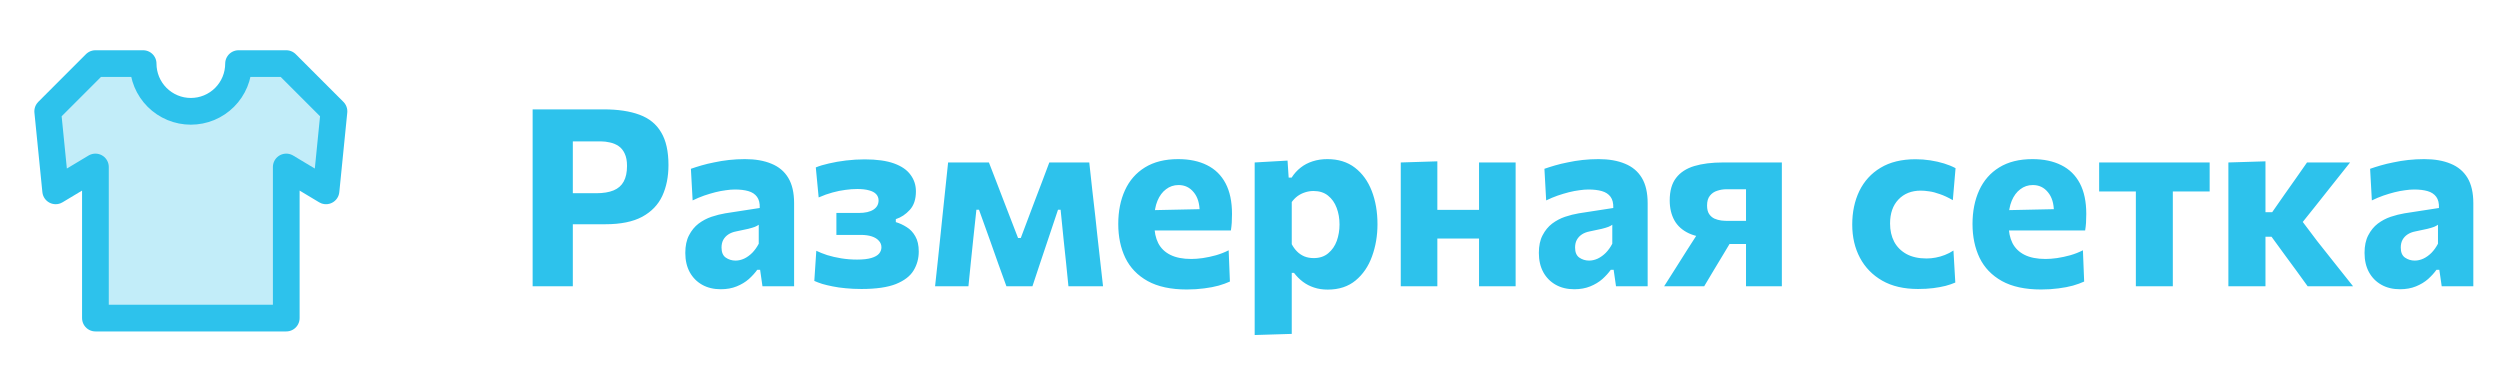
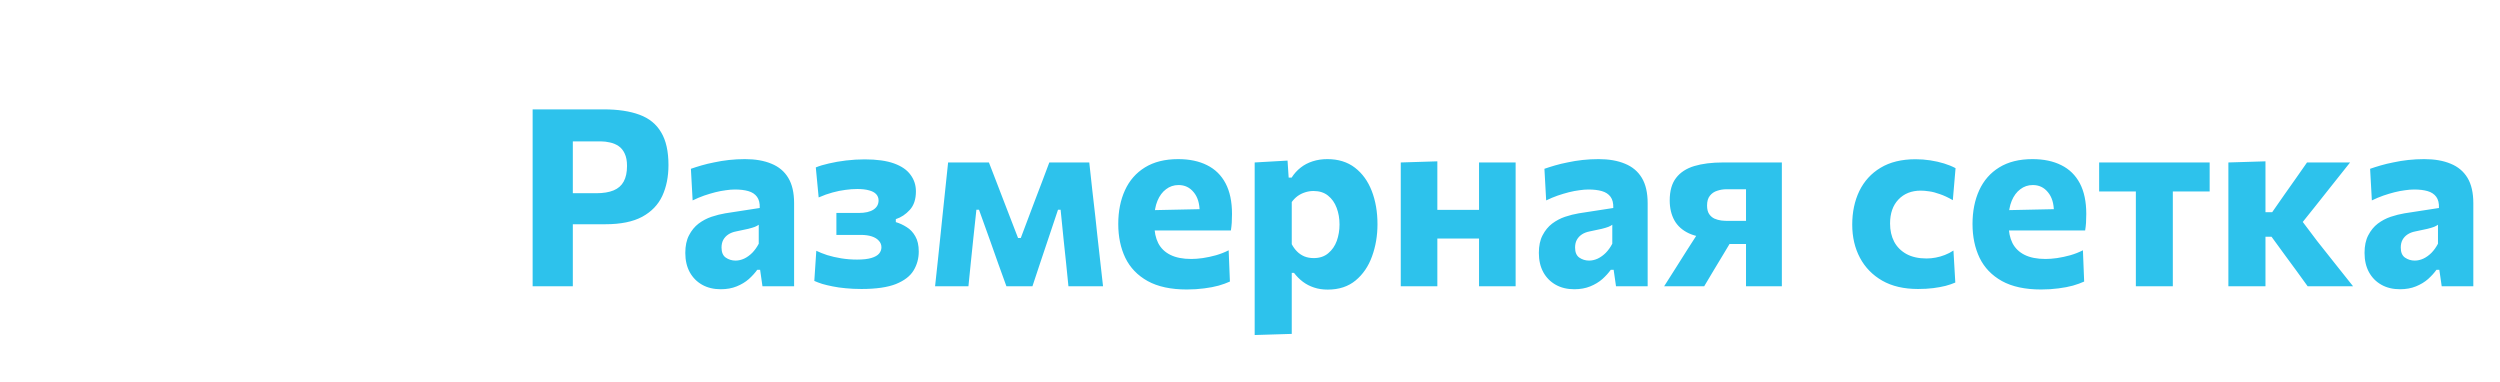
<svg xmlns="http://www.w3.org/2000/svg" width="131" height="20" viewBox="0 0 131 20" fill="none">
  <path d="M27.91 15C27.91 14.502 27.91 14.018 27.91 13.55C27.91 13.082 27.91 12.558 27.91 11.977V8.832C27.91 8.233 27.91 7.694 27.91 7.213C27.91 6.732 27.91 6.238 27.91 5.731C28.287 5.731 28.792 5.731 29.424 5.731C30.061 5.731 30.796 5.731 31.628 5.731C32.378 5.731 33.004 5.824 33.507 6.011C34.014 6.197 34.393 6.505 34.644 6.934C34.9 7.358 35.028 7.93 35.028 8.649C35.028 9.261 34.919 9.8 34.703 10.268C34.486 10.732 34.135 11.096 33.65 11.36C33.164 11.62 32.523 11.75 31.726 11.75C31.513 11.75 31.286 11.75 31.043 11.75C30.805 11.75 30.571 11.75 30.341 11.75C30.111 11.75 29.914 11.75 29.75 11.75V10.125H31.238C31.611 10.125 31.916 10.075 32.154 9.976C32.393 9.876 32.568 9.722 32.681 9.514C32.798 9.302 32.856 9.029 32.856 8.695C32.856 8.431 32.815 8.214 32.733 8.045C32.655 7.876 32.549 7.746 32.414 7.655C32.28 7.564 32.131 7.501 31.966 7.466C31.806 7.428 31.643 7.408 31.479 7.408H28.995L30.016 6.069C30.016 6.576 30.016 7.07 30.016 7.551C30.016 8.032 30.016 8.572 30.016 9.169V11.977C30.016 12.558 30.016 13.082 30.016 13.55C30.016 14.018 30.016 14.502 30.016 15H27.91ZM37.769 15.156C37.397 15.156 37.072 15.078 36.794 14.922C36.517 14.766 36.3 14.547 36.144 14.265C35.988 13.979 35.91 13.642 35.91 13.252C35.91 12.883 35.975 12.575 36.105 12.329C36.235 12.077 36.402 11.873 36.606 11.717C36.814 11.562 37.039 11.442 37.282 11.36C37.529 11.278 37.769 11.217 38.003 11.178L39.81 10.899C39.819 10.647 39.771 10.452 39.667 10.313C39.563 10.171 39.412 10.071 39.212 10.014C39.017 9.958 38.783 9.93 38.51 9.93C38.363 9.93 38.203 9.943 38.029 9.969C37.856 9.991 37.674 10.025 37.483 10.073C37.297 10.121 37.102 10.179 36.898 10.248C36.699 10.318 36.498 10.402 36.294 10.502L36.203 8.845C36.363 8.788 36.547 8.73 36.755 8.669C36.963 8.608 37.189 8.554 37.431 8.507C37.674 8.454 37.93 8.413 38.198 8.383C38.471 8.353 38.751 8.338 39.037 8.338C39.578 8.338 40.04 8.418 40.421 8.578C40.807 8.734 41.102 8.981 41.305 9.319C41.509 9.657 41.611 10.099 41.611 10.645C41.611 10.857 41.611 11.117 41.611 11.425C41.611 11.733 41.611 12.008 41.611 12.251V12.868C41.611 13.197 41.611 13.537 41.611 13.889C41.611 14.235 41.611 14.606 41.611 15H39.953L39.83 14.136H39.68C39.563 14.3 39.416 14.463 39.238 14.623C39.061 14.779 38.848 14.907 38.601 15.007C38.359 15.106 38.081 15.156 37.769 15.156ZM38.543 13.655C38.694 13.655 38.846 13.62 38.998 13.55C39.15 13.477 39.29 13.375 39.42 13.245C39.55 13.111 39.663 12.953 39.758 12.771V11.776C39.706 11.815 39.639 11.852 39.557 11.886C39.479 11.917 39.362 11.951 39.206 11.991C39.054 12.025 38.842 12.071 38.569 12.127C38.413 12.157 38.279 12.209 38.166 12.283C38.053 12.357 37.964 12.452 37.899 12.569C37.839 12.682 37.808 12.816 37.808 12.972C37.808 13.219 37.882 13.395 38.029 13.498C38.181 13.602 38.352 13.655 38.543 13.655ZM45.14 15.143C44.841 15.143 44.566 15.13 44.315 15.104C44.063 15.082 43.836 15.05 43.632 15.007C43.428 14.967 43.246 14.924 43.086 14.877C42.926 14.825 42.787 14.773 42.67 14.72L42.774 13.141C42.934 13.219 43.125 13.295 43.346 13.368C43.572 13.438 43.816 13.494 44.081 13.537C44.349 13.581 44.627 13.602 44.913 13.602C45.225 13.602 45.474 13.574 45.66 13.518C45.846 13.462 45.981 13.386 46.063 13.29C46.145 13.191 46.187 13.08 46.187 12.959C46.187 12.825 46.141 12.71 46.05 12.614C45.964 12.515 45.84 12.439 45.68 12.387C45.519 12.335 45.329 12.309 45.108 12.309C44.852 12.309 44.622 12.309 44.419 12.309C44.219 12.309 44.022 12.309 43.827 12.309V11.159C44.001 11.159 44.18 11.159 44.367 11.159C44.557 11.159 44.767 11.159 44.997 11.159C45.335 11.159 45.593 11.1 45.771 10.983C45.948 10.866 46.037 10.706 46.037 10.502C46.037 10.376 45.996 10.268 45.914 10.177C45.831 10.086 45.708 10.019 45.543 9.976C45.379 9.928 45.173 9.904 44.926 9.904C44.718 9.904 44.508 9.919 44.295 9.95C44.083 9.976 43.86 10.021 43.626 10.086C43.396 10.147 43.153 10.233 42.898 10.346L42.748 8.773C42.934 8.695 43.164 8.626 43.437 8.565C43.71 8.5 44.009 8.448 44.334 8.409C44.659 8.37 44.984 8.351 45.309 8.351C45.942 8.351 46.455 8.422 46.85 8.565C47.244 8.708 47.532 8.907 47.714 9.163C47.901 9.414 47.994 9.703 47.994 10.027C47.994 10.439 47.888 10.762 47.675 10.996C47.463 11.23 47.218 11.393 46.941 11.483V11.639C47.136 11.696 47.324 11.783 47.506 11.899C47.693 12.012 47.844 12.172 47.961 12.38C48.083 12.588 48.143 12.855 48.143 13.18C48.143 13.544 48.052 13.876 47.87 14.175C47.693 14.469 47.385 14.705 46.947 14.883C46.51 15.056 45.907 15.143 45.14 15.143ZM48.998 15C49.05 14.532 49.1 14.068 49.148 13.609C49.195 13.15 49.243 12.693 49.291 12.238L49.382 11.354C49.434 10.886 49.483 10.413 49.531 9.937C49.583 9.46 49.633 8.985 49.681 8.513H51.819C51.949 8.847 52.079 9.182 52.209 9.521C52.339 9.858 52.467 10.192 52.593 10.521L53.346 12.472H53.489L54.224 10.521C54.354 10.184 54.482 9.848 54.608 9.514C54.733 9.176 54.859 8.842 54.984 8.513H57.078C57.13 8.977 57.181 9.451 57.233 9.937C57.29 10.422 57.344 10.896 57.396 11.36L57.493 12.27C57.541 12.703 57.591 13.15 57.643 13.609C57.695 14.068 57.747 14.532 57.799 15H55.986C55.947 14.593 55.905 14.183 55.862 13.771C55.819 13.36 55.775 12.95 55.732 12.543L55.576 10.989H55.44L54.887 12.64C54.757 13.035 54.625 13.429 54.49 13.823C54.361 14.213 54.23 14.606 54.1 15H52.736C52.597 14.606 52.456 14.216 52.313 13.83C52.174 13.44 52.038 13.054 51.904 12.673L51.299 10.989H51.163L51 12.511C50.957 12.931 50.913 13.349 50.87 13.765C50.831 14.177 50.79 14.588 50.746 15H48.998ZM62.191 15.169C61.355 15.169 60.67 15.022 60.137 14.727C59.608 14.432 59.218 14.027 58.967 13.511C58.72 12.996 58.597 12.404 58.597 11.737C58.597 11.07 58.714 10.48 58.948 9.969C59.182 9.458 59.53 9.059 59.994 8.773C60.462 8.483 61.043 8.338 61.736 8.338C62.325 8.338 62.83 8.444 63.251 8.656C63.671 8.864 63.994 9.18 64.219 9.605C64.444 10.03 64.557 10.565 64.557 11.21C64.557 11.384 64.553 11.538 64.544 11.672C64.535 11.806 64.52 11.941 64.499 12.075L62.835 11.444C62.843 11.388 62.85 11.33 62.854 11.269C62.858 11.208 62.861 11.152 62.861 11.1C62.861 10.662 62.757 10.32 62.549 10.073C62.345 9.822 62.081 9.696 61.756 9.696C61.509 9.696 61.29 9.77 61.099 9.917C60.908 10.06 60.759 10.261 60.651 10.521C60.542 10.781 60.488 11.091 60.488 11.451V11.77C60.488 12.146 60.555 12.469 60.69 12.738C60.828 13.007 61.041 13.213 61.327 13.355C61.613 13.498 61.979 13.57 62.425 13.57C62.598 13.57 62.798 13.555 63.023 13.524C63.253 13.49 63.485 13.44 63.719 13.375C63.957 13.306 64.178 13.219 64.382 13.115L64.447 14.753C64.278 14.831 64.08 14.902 63.855 14.967C63.634 15.028 63.383 15.076 63.101 15.111C62.819 15.149 62.516 15.169 62.191 15.169ZM59.344 12.075V11.035L63.368 10.95L64.499 11.269V12.075H59.344ZM65.745 17.555C65.745 17.091 65.745 16.631 65.745 16.177C65.745 15.722 65.745 15.225 65.745 14.688V11.542C65.745 11.044 65.745 10.543 65.745 10.04C65.745 9.538 65.745 9.029 65.745 8.513L67.467 8.415L67.526 9.306H67.682C67.812 9.102 67.968 8.929 68.15 8.786C68.336 8.639 68.546 8.528 68.78 8.454C69.014 8.377 69.272 8.338 69.554 8.338C70.126 8.338 70.607 8.487 70.997 8.786C71.387 9.085 71.681 9.492 71.881 10.008C72.08 10.524 72.18 11.104 72.18 11.75C72.18 12.352 72.084 12.914 71.894 13.434C71.707 13.954 71.421 14.374 71.036 14.694C70.65 15.015 70.162 15.175 69.573 15.175C69.309 15.175 69.068 15.139 68.852 15.065C68.639 14.996 68.446 14.896 68.273 14.766C68.1 14.636 67.944 14.48 67.805 14.298H67.688V14.792C67.688 15.277 67.688 15.732 67.688 16.157C67.688 16.586 67.688 17.032 67.688 17.496L65.745 17.555ZM68.839 13.524C69.146 13.524 69.4 13.44 69.599 13.271C69.803 13.102 69.952 12.885 70.048 12.621C70.143 12.352 70.191 12.066 70.191 11.763C70.191 11.447 70.141 11.156 70.041 10.892C69.941 10.623 69.79 10.409 69.586 10.248C69.387 10.088 69.133 10.008 68.826 10.008C68.674 10.008 68.527 10.032 68.384 10.079C68.245 10.123 68.115 10.188 67.994 10.274C67.877 10.361 67.775 10.465 67.688 10.586V12.796C67.766 12.944 67.859 13.072 67.968 13.18C68.076 13.288 68.202 13.373 68.345 13.434C68.492 13.494 68.657 13.524 68.839 13.524ZM73.4 15C73.4 14.536 73.4 14.088 73.4 13.655C73.4 13.217 73.4 12.729 73.4 12.192V11.542C73.4 11.113 73.4 10.729 73.4 10.392C73.4 10.049 73.4 9.729 73.4 9.43C73.4 9.126 73.4 8.821 73.4 8.513L75.317 8.454C75.317 8.767 75.317 9.076 75.317 9.384C75.317 9.692 75.317 10.019 75.317 10.366C75.317 10.712 75.317 11.104 75.317 11.542V12.192C75.317 12.729 75.317 13.217 75.317 13.655C75.317 14.088 75.317 14.536 75.317 15H73.4ZM74.563 12.498V10.996H78.288V12.498H74.563ZM77.501 15C77.501 14.536 77.501 14.088 77.501 13.655C77.501 13.217 77.501 12.729 77.501 12.192V11.542C77.501 11.113 77.501 10.729 77.501 10.392C77.501 10.049 77.501 9.729 77.501 9.43C77.501 9.126 77.501 8.821 77.501 8.513H79.419C79.419 8.821 79.419 9.126 79.419 9.43C79.419 9.729 79.419 10.049 79.419 10.392C79.419 10.729 79.419 11.113 79.419 11.542V12.192C79.419 12.729 79.419 13.217 79.419 13.655C79.419 14.088 79.419 14.536 79.419 15H77.501ZM82.495 15.156C82.122 15.156 81.797 15.078 81.52 14.922C81.243 14.766 81.026 14.547 80.87 14.265C80.714 13.979 80.636 13.642 80.636 13.252C80.636 12.883 80.701 12.575 80.831 12.329C80.961 12.077 81.128 11.873 81.332 11.717C81.54 11.562 81.765 11.442 82.007 11.36C82.254 11.278 82.495 11.217 82.729 11.178L84.536 10.899C84.545 10.647 84.497 10.452 84.393 10.313C84.289 10.171 84.137 10.071 83.938 10.014C83.743 9.958 83.509 9.93 83.236 9.93C83.089 9.93 82.928 9.943 82.755 9.969C82.582 9.991 82.4 10.025 82.209 10.073C82.023 10.121 81.828 10.179 81.624 10.248C81.425 10.318 81.223 10.402 81.019 10.502L80.928 8.845C81.089 8.788 81.273 8.73 81.481 8.669C81.689 8.608 81.914 8.554 82.157 8.507C82.4 8.454 82.655 8.413 82.924 8.383C83.197 8.353 83.477 8.338 83.763 8.338C84.304 8.338 84.766 8.418 85.147 8.578C85.533 8.734 85.827 8.981 86.031 9.319C86.235 9.657 86.337 10.099 86.337 10.645C86.337 10.857 86.337 11.117 86.337 11.425C86.337 11.733 86.337 12.008 86.337 12.251V12.868C86.337 13.197 86.337 13.537 86.337 13.889C86.337 14.235 86.337 14.606 86.337 15H84.679L84.555 14.136H84.406C84.289 14.3 84.142 14.463 83.964 14.623C83.786 14.779 83.574 14.907 83.327 15.007C83.084 15.106 82.807 15.156 82.495 15.156ZM83.269 13.655C83.42 13.655 83.572 13.62 83.724 13.55C83.875 13.477 84.016 13.375 84.146 13.245C84.276 13.111 84.389 12.953 84.484 12.771V11.776C84.432 11.815 84.365 11.852 84.282 11.886C84.204 11.917 84.088 11.951 83.931 11.991C83.78 12.025 83.567 12.071 83.294 12.127C83.138 12.157 83.004 12.209 82.891 12.283C82.779 12.357 82.69 12.452 82.625 12.569C82.564 12.682 82.534 12.816 82.534 12.972C82.534 13.219 82.608 13.395 82.755 13.498C82.907 13.602 83.078 13.655 83.269 13.655ZM87.201 15C87.404 14.679 87.608 14.359 87.812 14.038C88.02 13.713 88.221 13.395 88.416 13.082L89.268 11.757L89.872 12.472C89.313 12.472 88.858 12.391 88.507 12.231C88.161 12.071 87.905 11.843 87.74 11.549C87.576 11.254 87.493 10.905 87.493 10.502C87.493 10.004 87.604 9.611 87.825 9.325C88.046 9.035 88.364 8.827 88.78 8.701C89.196 8.576 89.697 8.513 90.282 8.513C90.663 8.513 91.044 8.513 91.426 8.513C91.807 8.513 92.167 8.513 92.505 8.513C92.843 8.513 93.131 8.513 93.369 8.513C93.369 8.821 93.369 9.126 93.369 9.43C93.369 9.729 93.369 10.049 93.369 10.392C93.369 10.729 93.369 11.113 93.369 11.542V12.192C93.369 12.729 93.369 13.217 93.369 13.655C93.369 14.088 93.369 14.536 93.369 15H91.491C91.491 14.753 91.491 14.515 91.491 14.285C91.491 14.051 91.491 13.81 91.491 13.563C91.491 13.312 91.491 13.046 91.491 12.764V11.529C91.491 11.23 91.491 10.95 91.491 10.691C91.491 10.426 91.491 10.168 91.491 9.917H90.47C90.301 9.917 90.139 9.943 89.983 9.995C89.827 10.043 89.699 10.129 89.599 10.255C89.5 10.376 89.45 10.547 89.45 10.768C89.45 10.959 89.487 11.109 89.56 11.217C89.634 11.325 89.727 11.405 89.84 11.457C89.952 11.505 90.072 11.538 90.197 11.555C90.323 11.568 90.438 11.575 90.542 11.575H91.77V12.784H90.035L90.971 12.211L90.321 13.297C90.152 13.579 89.981 13.863 89.807 14.149C89.638 14.434 89.469 14.718 89.3 15H87.201ZM100.502 15.143C99.765 15.143 99.141 14.998 98.63 14.707C98.119 14.413 97.729 14.012 97.46 13.505C97.191 12.998 97.057 12.419 97.057 11.77C97.057 11.115 97.18 10.53 97.427 10.014C97.679 9.495 98.049 9.087 98.539 8.793C99.033 8.493 99.646 8.344 100.378 8.344C100.638 8.344 100.894 8.364 101.145 8.402C101.401 8.441 101.642 8.496 101.867 8.565C102.092 8.634 102.294 8.717 102.471 8.812L102.328 10.489C102.081 10.346 101.854 10.24 101.646 10.171C101.442 10.097 101.258 10.049 101.093 10.027C100.929 10.002 100.781 9.989 100.651 9.989C100.162 9.989 99.77 10.145 99.475 10.457C99.185 10.764 99.039 11.182 99.039 11.711C99.039 12.071 99.111 12.389 99.254 12.666C99.401 12.94 99.616 13.154 99.897 13.31C100.183 13.466 100.534 13.544 100.95 13.544C101.111 13.544 101.271 13.529 101.431 13.498C101.592 13.468 101.75 13.423 101.906 13.362C102.066 13.301 102.218 13.223 102.361 13.128L102.458 14.805C102.311 14.87 102.14 14.928 101.945 14.98C101.754 15.028 101.54 15.067 101.301 15.098C101.063 15.128 100.797 15.143 100.502 15.143ZM106.955 15.169C106.118 15.169 105.434 15.022 104.901 14.727C104.372 14.432 103.982 14.027 103.731 13.511C103.484 12.996 103.36 12.404 103.36 11.737C103.36 11.07 103.477 10.48 103.711 9.969C103.945 9.458 104.294 9.059 104.758 8.773C105.226 8.483 105.806 8.338 106.5 8.338C107.089 8.338 107.594 8.444 108.014 8.656C108.435 8.864 108.757 9.18 108.983 9.605C109.208 10.03 109.321 10.565 109.321 11.21C109.321 11.384 109.316 11.538 109.308 11.672C109.299 11.806 109.284 11.941 109.262 12.075L107.598 11.444C107.607 11.388 107.613 11.33 107.618 11.269C107.622 11.208 107.624 11.152 107.624 11.1C107.624 10.662 107.52 10.32 107.312 10.073C107.109 9.822 106.844 9.696 106.519 9.696C106.272 9.696 106.053 9.77 105.863 9.917C105.672 10.06 105.523 10.261 105.414 10.521C105.306 10.781 105.252 11.091 105.252 11.451V11.77C105.252 12.146 105.319 12.469 105.453 12.738C105.592 13.007 105.804 13.213 106.09 13.355C106.376 13.498 106.742 13.57 107.189 13.57C107.362 13.57 107.561 13.555 107.787 13.524C108.016 13.49 108.248 13.44 108.482 13.375C108.721 13.306 108.942 13.219 109.145 13.115L109.21 14.753C109.041 14.831 108.844 14.902 108.619 14.967C108.398 15.028 108.146 15.076 107.865 15.111C107.583 15.149 107.28 15.169 106.955 15.169ZM104.108 12.075V11.035L108.131 10.95L109.262 11.269V12.075H104.108ZM111.919 15C111.919 14.536 111.919 14.088 111.919 13.655C111.919 13.217 111.919 12.729 111.919 12.192V11.542C111.919 11.152 111.919 10.805 111.919 10.502C111.919 10.199 111.919 9.915 111.919 9.65C111.919 9.382 111.919 9.104 111.919 8.819L112.53 10.034H112.237C111.882 10.034 111.511 10.034 111.126 10.034C110.744 10.034 110.367 10.034 109.995 10.034V8.513H115.786V10.034C115.414 10.034 115.037 10.034 114.655 10.034C114.274 10.034 113.901 10.034 113.537 10.034H113.251L113.856 8.819C113.856 9.104 113.856 9.382 113.856 9.65C113.856 9.915 113.856 10.199 113.856 10.502C113.856 10.805 113.856 11.152 113.856 11.542V12.192C113.856 12.729 113.856 13.217 113.856 13.655C113.856 14.088 113.856 14.536 113.856 15H111.919ZM116.767 15C116.767 14.536 116.767 14.088 116.767 13.655C116.767 13.217 116.767 12.729 116.767 12.192V11.464C116.767 11.035 116.767 10.658 116.767 10.333C116.767 10.004 116.767 9.696 116.767 9.41C116.767 9.12 116.767 8.821 116.767 8.513L118.711 8.454C118.711 8.918 118.711 9.375 118.711 9.826C118.711 10.272 118.711 10.736 118.711 11.217V12.569C118.711 13.007 118.711 13.418 118.711 13.804C118.711 14.185 118.711 14.584 118.711 15H116.767ZM120.921 15C120.73 14.731 120.537 14.465 120.342 14.2C120.147 13.936 119.954 13.674 119.764 13.414L119.029 12.406H118.542V11.12H119.062L119.705 10.197C119.904 9.919 120.102 9.64 120.297 9.358C120.496 9.072 120.693 8.79 120.888 8.513H123.144C122.832 8.907 122.522 9.297 122.214 9.683C121.906 10.069 121.599 10.457 121.291 10.847L120.375 11.991L120.29 11.133L121.421 12.634C121.737 13.028 122.052 13.425 122.364 13.823C122.676 14.218 122.988 14.61 123.3 15H120.921ZM125.761 15.156C125.388 15.156 125.063 15.078 124.786 14.922C124.508 14.766 124.292 14.547 124.136 14.265C123.98 13.979 123.902 13.642 123.902 13.252C123.902 12.883 123.967 12.575 124.097 12.329C124.227 12.077 124.393 11.873 124.597 11.717C124.805 11.562 125.03 11.442 125.273 11.36C125.52 11.278 125.761 11.217 125.995 11.178L127.802 10.899C127.81 10.647 127.763 10.452 127.659 10.313C127.555 10.171 127.403 10.071 127.204 10.014C127.009 9.958 126.775 9.93 126.502 9.93C126.354 9.93 126.194 9.943 126.021 9.969C125.847 9.991 125.665 10.025 125.475 10.073C125.288 10.121 125.093 10.179 124.89 10.248C124.69 10.318 124.489 10.402 124.285 10.502L124.194 8.845C124.354 8.788 124.539 8.73 124.747 8.669C124.955 8.608 125.18 8.554 125.423 8.507C125.665 8.454 125.921 8.413 126.19 8.383C126.463 8.353 126.742 8.338 127.028 8.338C127.57 8.338 128.031 8.418 128.413 8.578C128.798 8.734 129.093 8.981 129.297 9.319C129.5 9.657 129.602 10.099 129.602 10.645C129.602 10.857 129.602 11.117 129.602 11.425C129.602 11.733 129.602 12.008 129.602 12.251V12.868C129.602 13.197 129.602 13.537 129.602 13.889C129.602 14.235 129.602 14.606 129.602 15H127.945L127.821 14.136H127.672C127.555 14.3 127.407 14.463 127.23 14.623C127.052 14.779 126.84 14.907 126.593 15.007C126.35 15.106 126.073 15.156 125.761 15.156ZM126.534 13.655C126.686 13.655 126.837 13.62 126.989 13.55C127.141 13.477 127.282 13.375 127.412 13.245C127.542 13.111 127.654 12.953 127.75 12.771V11.776C127.698 11.815 127.63 11.852 127.548 11.886C127.47 11.917 127.353 11.951 127.197 11.991C127.045 12.025 126.833 12.071 126.56 12.127C126.404 12.157 126.27 12.209 126.157 12.283C126.044 12.357 125.956 12.452 125.891 12.569C125.83 12.682 125.8 12.816 125.8 12.972C125.8 13.219 125.873 13.395 126.021 13.498C126.172 13.602 126.343 13.655 126.534 13.655Z" fill="#2DC2EC" />
-   <path d="M2.5 5.833L5 3.333H7.5C7.5 3.662 7.565 3.987 7.69 4.29C7.816 4.593 8 4.869 8.232 5.101C8.464 5.333 8.74 5.517 9.043 5.643C9.347 5.769 9.672 5.833 10 5.833C10.328 5.833 10.653 5.769 10.957 5.643C11.26 5.517 11.536 5.333 11.768 5.101C12 4.869 12.184 4.593 12.31 4.29C12.435 3.987 12.5 3.662 12.5 3.333H15L17.5 5.833L17.083 10L15 8.75V16.667H5V8.75L2.917 10L2.5 5.833Z" fill="#2DC2EC" fill-opacity="0.29" stroke="#2DC2EC" stroke-width="1.4" stroke-linecap="square" stroke-linejoin="round" />
</svg>